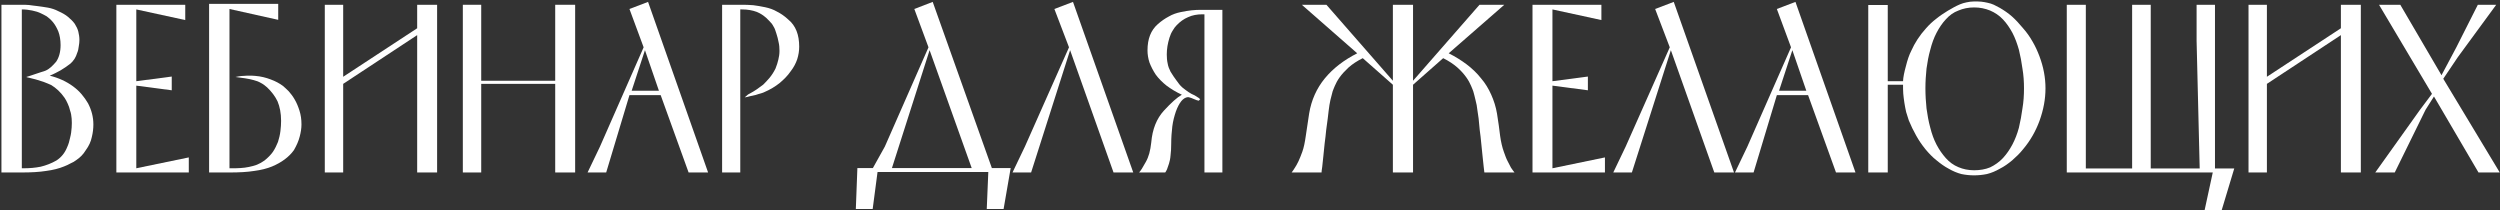
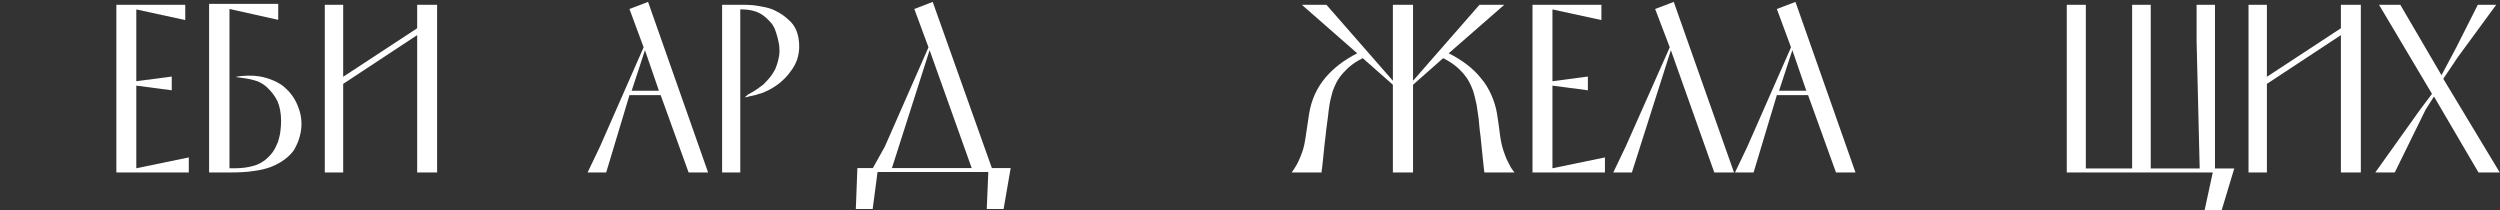
<svg xmlns="http://www.w3.org/2000/svg" width="100%" height="100%" viewBox="0 0 1345 113" xml:space="preserve" style="fill-rule:evenodd;clip-rule:evenodd;stroke-linejoin:round;stroke-miterlimit:2;">
  <rect x="0" y="0" width="1345" height="113" fill="#333333" stroke="none" />
  <g transform="matrix(1,0,0,1,-720.087,-175.628)">
    <g transform="matrix(7.449,0,0,7.449,-13530.7,-12421.4)">
      <g transform="matrix(16,0,0,16,1912.29,1703.56)">
-         <path d="M0.473,-0.217C0.473,-0.199 0.471,-0.18 0.466,-0.16C0.462,-0.14 0.453,-0.12 0.439,-0.101C0.433,-0.091 0.426,-0.082 0.419,-0.075C0.412,-0.068 0.405,-0.062 0.396,-0.056C0.388,-0.05 0.38,-0.045 0.37,-0.041C0.361,-0.036 0.351,-0.031 0.34,-0.027C0.318,-0.018 0.291,-0.011 0.26,-0.007C0.229,-0.002 0.192,-0 0.15,-0L0.058,-0L0.058,-0.757L0.15,-0.757C0.16,-0.757 0.17,-0.757 0.182,-0.756C0.193,-0.754 0.206,-0.753 0.221,-0.751C0.236,-0.749 0.251,-0.747 0.268,-0.744C0.284,-0.741 0.3,-0.736 0.315,-0.728C0.333,-0.72 0.347,-0.712 0.359,-0.702C0.371,-0.692 0.381,-0.682 0.389,-0.671C0.396,-0.66 0.402,-0.648 0.405,-0.636C0.408,-0.624 0.41,-0.611 0.41,-0.598C0.41,-0.589 0.409,-0.579 0.407,-0.569C0.406,-0.559 0.404,-0.549 0.4,-0.54C0.397,-0.53 0.393,-0.521 0.388,-0.513C0.382,-0.504 0.376,-0.497 0.369,-0.491C0.355,-0.48 0.34,-0.47 0.325,-0.461C0.31,-0.453 0.294,-0.444 0.276,-0.437C0.316,-0.427 0.351,-0.411 0.381,-0.389C0.396,-0.378 0.409,-0.366 0.42,-0.353C0.431,-0.34 0.441,-0.326 0.449,-0.312C0.465,-0.281 0.473,-0.25 0.473,-0.217ZM0.375,-0.203C0.376,-0.217 0.376,-0.23 0.375,-0.243C0.374,-0.256 0.372,-0.268 0.368,-0.279C0.365,-0.291 0.362,-0.301 0.357,-0.311C0.353,-0.321 0.348,-0.329 0.343,-0.337C0.325,-0.363 0.304,-0.382 0.282,-0.395C0.272,-0.4 0.26,-0.404 0.248,-0.409C0.236,-0.413 0.224,-0.417 0.213,-0.42C0.202,-0.423 0.193,-0.425 0.185,-0.427C0.176,-0.429 0.172,-0.43 0.17,-0.431C0.171,-0.431 0.175,-0.433 0.183,-0.435L0.237,-0.453C0.247,-0.456 0.254,-0.458 0.258,-0.46C0.267,-0.464 0.275,-0.47 0.282,-0.476C0.29,-0.483 0.297,-0.491 0.305,-0.5C0.318,-0.519 0.325,-0.544 0.325,-0.575C0.325,-0.599 0.321,-0.62 0.315,-0.636C0.308,-0.653 0.3,-0.667 0.291,-0.678C0.281,-0.69 0.272,-0.698 0.262,-0.705C0.252,-0.711 0.243,-0.715 0.237,-0.718C0.225,-0.724 0.212,-0.728 0.197,-0.731C0.183,-0.734 0.167,-0.736 0.15,-0.736L0.15,-0.019L0.16,-0.019C0.185,-0.019 0.21,-0.021 0.235,-0.026C0.26,-0.032 0.283,-0.041 0.306,-0.054C0.317,-0.061 0.327,-0.07 0.335,-0.08C0.343,-0.09 0.35,-0.102 0.355,-0.115C0.361,-0.128 0.365,-0.142 0.368,-0.157C0.372,-0.172 0.374,-0.187 0.375,-0.203Z" style="fill:white;fill-rule:nonzero;" />
-       </g>
+         </g>
      <g transform="matrix(16,0,0,16,1920.51,1703.56)">
        <path d="M0.063,-0L0.063,-0.757L0.374,-0.757L0.374,-0.688L0.153,-0.736L0.153,-0.412L0.313,-0.433L0.313,-0.371L0.153,-0.392L0.153,-0.019L0.39,-0.068L0.39,-0L0.063,-0Z" style="fill:white;fill-rule:nonzero;" />
      </g>
      <g transform="matrix(16,0,0,16,1927.32,1703.56)">
        <path d="M0.473,-0.217C0.473,-0.199 0.47,-0.181 0.465,-0.162C0.46,-0.142 0.451,-0.122 0.439,-0.101C0.417,-0.07 0.383,-0.045 0.34,-0.027C0.318,-0.018 0.291,-0.011 0.26,-0.007C0.229,-0.002 0.192,-0 0.15,-0L0.056,-0L0.056,-0.761L0.368,-0.761L0.368,-0.689L0.148,-0.738L0.148,-0.019L0.16,-0.019C0.172,-0.019 0.185,-0.019 0.198,-0.02C0.211,-0.021 0.223,-0.022 0.236,-0.025C0.248,-0.027 0.26,-0.031 0.272,-0.035C0.284,-0.04 0.295,-0.046 0.306,-0.054C0.321,-0.066 0.334,-0.079 0.344,-0.093C0.354,-0.108 0.361,-0.123 0.367,-0.138C0.372,-0.154 0.376,-0.17 0.378,-0.187C0.38,-0.203 0.381,-0.218 0.381,-0.233C0.381,-0.268 0.375,-0.297 0.365,-0.321C0.354,-0.344 0.338,-0.365 0.318,-0.384C0.309,-0.392 0.3,-0.399 0.29,-0.404C0.28,-0.41 0.269,-0.414 0.257,-0.417C0.246,-0.42 0.233,-0.423 0.219,-0.425C0.206,-0.427 0.191,-0.429 0.175,-0.431C0.179,-0.432 0.184,-0.433 0.191,-0.434C0.197,-0.435 0.204,-0.436 0.212,-0.436C0.221,-0.437 0.229,-0.437 0.238,-0.437C0.247,-0.437 0.255,-0.437 0.264,-0.436C0.29,-0.434 0.313,-0.428 0.334,-0.42C0.356,-0.412 0.374,-0.402 0.389,-0.391C0.396,-0.385 0.405,-0.377 0.415,-0.367C0.424,-0.357 0.434,-0.344 0.442,-0.33C0.451,-0.315 0.458,-0.298 0.464,-0.279C0.47,-0.26 0.473,-0.24 0.473,-0.217Z" style="fill:white;fill-rule:nonzero;" />
      </g>
      <g transform="matrix(16,0,0,16,1935.66,1703.56)">
        <path d="M0.474,-0L0.474,-0.62L0.14,-0.4L0.14,-0L0.057,-0L0.057,-0.757L0.14,-0.757L0.14,-0.432L0.474,-0.651L0.474,-0.757L0.564,-0.757L0.564,-0L0.474,-0Z" style="fill:white;fill-rule:nonzero;" />
      </g>
      <g transform="matrix(16,0,0,16,1945.63,1703.56)">
-         <path d="M0.474,-0L0.474,-0.4L0.14,-0.4L0.14,-0L0.057,-0L0.057,-0.757L0.14,-0.757L0.14,-0.414L0.474,-0.414L0.474,-0.757L0.564,-0.757L0.564,-0L0.474,-0Z" style="fill:white;fill-rule:nonzero;" />
-       </g>
+         </g>
      <g transform="matrix(16,0,0,16,1955.6,1703.56)">
        <path d="M0.453,-0L0.327,-0.349L0.186,-0.349L0.081,-0L-0.003,-0L0.053,-0.117L0.25,-0.565L0.186,-0.738L0.27,-0.77L0.541,-0L0.453,-0ZM0.256,-0.552L0.196,-0.369L0.319,-0.369L0.256,-0.552Z" style="fill:white;fill-rule:nonzero;" />
      </g>
      <g transform="matrix(16,0,0,16,1964.26,1703.56)">
        <path d="M0.411,-0.568C0.411,-0.549 0.408,-0.53 0.402,-0.511C0.396,-0.493 0.386,-0.474 0.372,-0.456C0.359,-0.437 0.342,-0.42 0.323,-0.404C0.303,-0.388 0.28,-0.374 0.252,-0.362C0.25,-0.361 0.245,-0.359 0.238,-0.357C0.231,-0.355 0.223,-0.353 0.215,-0.35C0.206,-0.348 0.197,-0.346 0.188,-0.344C0.179,-0.341 0.172,-0.34 0.165,-0.339C0.167,-0.341 0.169,-0.343 0.172,-0.345C0.174,-0.347 0.177,-0.349 0.18,-0.352C0.183,-0.354 0.187,-0.356 0.191,-0.358C0.2,-0.363 0.209,-0.368 0.219,-0.375C0.228,-0.381 0.237,-0.388 0.248,-0.396C0.257,-0.405 0.267,-0.415 0.277,-0.427C0.287,-0.439 0.296,-0.453 0.304,-0.469C0.31,-0.484 0.314,-0.497 0.317,-0.51C0.32,-0.522 0.322,-0.535 0.322,-0.549C0.322,-0.563 0.321,-0.576 0.318,-0.588C0.316,-0.601 0.312,-0.614 0.308,-0.627C0.306,-0.634 0.304,-0.64 0.302,-0.645C0.3,-0.65 0.298,-0.655 0.295,-0.659C0.293,-0.663 0.29,-0.668 0.287,-0.672C0.283,-0.676 0.28,-0.68 0.275,-0.685C0.258,-0.704 0.239,-0.717 0.219,-0.725C0.2,-0.732 0.178,-0.736 0.153,-0.736L0.145,-0.736L0.145,-0L0.063,-0L0.063,-0.757L0.161,-0.757C0.174,-0.757 0.189,-0.756 0.204,-0.755C0.22,-0.753 0.238,-0.75 0.257,-0.746C0.276,-0.742 0.294,-0.736 0.311,-0.726C0.329,-0.717 0.346,-0.705 0.362,-0.69C0.395,-0.663 0.411,-0.622 0.411,-0.568Z" style="fill:white;fill-rule:nonzero;" />
      </g>
      <g transform="matrix(16,0,0,16,1975.07,1703.56)">
        <path d="M0.658,0.165L0.582,0.165L0.589,-0.002L0.089,-0.002L0.067,0.165L-0.009,0.165L-0.002,-0.02L0.068,-0.02L0.122,-0.117L0.319,-0.565L0.255,-0.738L0.338,-0.77L0.605,-0.02L0.69,-0.02L0.658,0.165ZM0.324,-0.552L0.154,-0.02L0.514,-0.02L0.324,-0.552Z" style="fill:white;fill-rule:nonzero;" />
      </g>
      <g transform="matrix(16,0,0,16,1986.21,1703.56)">
-         <path d="M0.458,-0L0.262,-0.552L0.086,-0L0.002,-0L0.058,-0.117L0.257,-0.565L0.191,-0.738L0.275,-0.77L0.547,-0L0.458,-0Z" style="fill:white;fill-rule:nonzero;" />
-       </g>
+         </g>
      <g transform="matrix(16,0,0,16,1995.08,1703.56)">
-         <path d="M0.314,-0L0.314,-0.714L0.305,-0.714C0.281,-0.714 0.259,-0.71 0.24,-0.701C0.221,-0.693 0.204,-0.681 0.188,-0.664C0.182,-0.658 0.176,-0.65 0.171,-0.641C0.165,-0.632 0.16,-0.621 0.156,-0.608C0.152,-0.595 0.149,-0.582 0.147,-0.57C0.145,-0.557 0.144,-0.545 0.144,-0.533C0.144,-0.519 0.145,-0.505 0.148,-0.492C0.15,-0.479 0.155,-0.467 0.161,-0.455C0.17,-0.44 0.179,-0.427 0.188,-0.415C0.196,-0.403 0.205,-0.392 0.214,-0.384C0.224,-0.376 0.233,-0.369 0.242,-0.363C0.251,-0.357 0.26,-0.352 0.27,-0.348C0.278,-0.343 0.284,-0.339 0.289,-0.336C0.293,-0.333 0.295,-0.33 0.295,-0.329L0.293,-0.329L0.291,-0.327C0.29,-0.325 0.289,-0.324 0.289,-0.324C0.287,-0.324 0.284,-0.325 0.28,-0.326C0.276,-0.328 0.271,-0.33 0.265,-0.332C0.258,-0.335 0.253,-0.337 0.249,-0.338C0.244,-0.34 0.241,-0.34 0.239,-0.34C0.218,-0.338 0.2,-0.316 0.185,-0.275C0.178,-0.254 0.172,-0.232 0.169,-0.208C0.166,-0.183 0.164,-0.157 0.164,-0.129C0.164,-0.11 0.163,-0.092 0.161,-0.077C0.16,-0.062 0.157,-0.05 0.154,-0.04C0.15,-0.029 0.147,-0.021 0.145,-0.014C0.142,-0.007 0.139,-0.003 0.137,-0L0.019,-0C0.026,-0.007 0.036,-0.023 0.049,-0.047C0.056,-0.059 0.061,-0.072 0.065,-0.086C0.069,-0.101 0.072,-0.117 0.074,-0.136C0.079,-0.195 0.098,-0.243 0.131,-0.279C0.164,-0.315 0.191,-0.339 0.212,-0.351C0.186,-0.363 0.163,-0.377 0.143,-0.392C0.124,-0.407 0.107,-0.424 0.094,-0.442C0.082,-0.46 0.073,-0.478 0.066,-0.496C0.06,-0.514 0.057,-0.533 0.057,-0.551C0.057,-0.603 0.072,-0.642 0.104,-0.67C0.12,-0.684 0.136,-0.695 0.153,-0.704C0.17,-0.714 0.188,-0.72 0.207,-0.724C0.224,-0.728 0.241,-0.73 0.256,-0.732C0.272,-0.734 0.286,-0.734 0.298,-0.734L0.395,-0.734L0.395,-0L0.314,-0Z" style="fill:white;fill-rule:nonzero;" />
-       </g>
+         </g>
      <g transform="matrix(16,0,0,16,2006.13,1703.56)">
        <path d="M0.887,-0C0.886,-0.004 0.886,-0.012 0.884,-0.025C0.883,-0.038 0.881,-0.054 0.879,-0.072C0.877,-0.09 0.875,-0.11 0.873,-0.131C0.871,-0.152 0.869,-0.172 0.866,-0.192C0.864,-0.211 0.862,-0.229 0.861,-0.244C0.859,-0.26 0.857,-0.271 0.856,-0.278C0.854,-0.297 0.851,-0.313 0.847,-0.327C0.844,-0.342 0.84,-0.354 0.837,-0.366C0.835,-0.371 0.832,-0.38 0.827,-0.391C0.822,-0.403 0.815,-0.416 0.805,-0.43C0.795,-0.444 0.782,-0.459 0.765,-0.474C0.748,-0.489 0.727,-0.503 0.701,-0.516L0.565,-0.396L0.565,-0L0.474,-0L0.474,-0.396L0.338,-0.516C0.312,-0.503 0.291,-0.489 0.274,-0.474C0.258,-0.459 0.244,-0.444 0.234,-0.43C0.224,-0.416 0.217,-0.403 0.212,-0.391C0.207,-0.38 0.204,-0.371 0.202,-0.366C0.199,-0.354 0.196,-0.342 0.192,-0.327C0.189,-0.313 0.186,-0.297 0.184,-0.278C0.183,-0.271 0.182,-0.26 0.18,-0.244C0.178,-0.229 0.176,-0.211 0.173,-0.192C0.171,-0.172 0.169,-0.152 0.166,-0.131C0.164,-0.11 0.162,-0.09 0.16,-0.072C0.158,-0.054 0.156,-0.038 0.155,-0.025C0.153,-0.012 0.152,-0.004 0.152,-0L0.017,-0C0.021,-0.006 0.027,-0.013 0.032,-0.022C0.037,-0.029 0.042,-0.039 0.048,-0.051C0.053,-0.062 0.059,-0.076 0.065,-0.093C0.072,-0.112 0.077,-0.137 0.081,-0.166C0.085,-0.194 0.09,-0.228 0.096,-0.266C0.106,-0.327 0.13,-0.38 0.167,-0.425C0.205,-0.471 0.254,-0.508 0.313,-0.538L0.063,-0.757L0.174,-0.757L0.474,-0.414L0.474,-0.757L0.565,-0.757L0.565,-0.414L0.865,-0.757L0.977,-0.757L0.726,-0.538C0.756,-0.523 0.783,-0.506 0.807,-0.488C0.832,-0.469 0.854,-0.448 0.872,-0.425C0.891,-0.403 0.906,-0.378 0.918,-0.351C0.93,-0.324 0.939,-0.296 0.944,-0.266C0.95,-0.228 0.955,-0.194 0.958,-0.166C0.962,-0.137 0.968,-0.112 0.975,-0.093C0.981,-0.076 0.986,-0.062 0.992,-0.051C0.998,-0.039 1.003,-0.029 1.007,-0.022C1.013,-0.013 1.018,-0.006 1.023,-0L0.887,-0Z" style="fill:white;fill-rule:nonzero;" />
      </g>
      <g transform="matrix(16,0,0,16,2022.79,1703.56)">
        <path d="M0.063,-0L0.063,-0.757L0.374,-0.757L0.374,-0.688L0.153,-0.736L0.153,-0.412L0.313,-0.433L0.313,-0.371L0.153,-0.392L0.153,-0.019L0.39,-0.068L0.39,-0L0.063,-0Z" style="fill:white;fill-rule:nonzero;" />
      </g>
      <g transform="matrix(16,0,0,16,2029.6,1703.56)">
        <path d="M0.458,-0L0.262,-0.552L0.086,-0L0.002,-0L0.058,-0.117L0.257,-0.565L0.191,-0.738L0.275,-0.77L0.547,-0L0.458,-0Z" style="fill:white;fill-rule:nonzero;" />
      </g>
      <g transform="matrix(16,0,0,16,2038.47,1703.56)">
        <path d="M0.453,-0L0.327,-0.349L0.186,-0.349L0.081,-0L-0.003,-0L0.053,-0.117L0.25,-0.565L0.186,-0.738L0.27,-0.77L0.541,-0L0.453,-0ZM0.256,-0.552L0.196,-0.369L0.319,-0.369L0.256,-0.552Z" style="fill:white;fill-rule:nonzero;" />
      </g>
      <g transform="matrix(16,0,0,16,2047.12,1703.56)">
-         <path d="M0.858,-0.38C0.858,-0.331 0.849,-0.283 0.831,-0.233C0.814,-0.187 0.79,-0.144 0.757,-0.105C0.742,-0.086 0.725,-0.07 0.708,-0.055C0.69,-0.04 0.672,-0.027 0.652,-0.017C0.633,-0.006 0.614,0.002 0.594,0.007C0.575,0.011 0.555,0.013 0.536,0.013C0.516,0.013 0.497,0.011 0.478,0.007C0.459,0.002 0.44,-0.006 0.421,-0.017C0.402,-0.027 0.384,-0.04 0.366,-0.055C0.348,-0.069 0.332,-0.086 0.316,-0.105C0.3,-0.125 0.286,-0.145 0.274,-0.167C0.262,-0.188 0.251,-0.211 0.241,-0.235C0.237,-0.247 0.233,-0.26 0.229,-0.273C0.226,-0.287 0.223,-0.301 0.221,-0.315C0.219,-0.329 0.217,-0.343 0.216,-0.356C0.215,-0.37 0.215,-0.383 0.215,-0.396L0.146,-0.396L0.146,-0L0.058,-0L0.058,-0.756L0.146,-0.756L0.146,-0.412L0.215,-0.412C0.215,-0.421 0.217,-0.431 0.219,-0.443C0.222,-0.455 0.224,-0.468 0.228,-0.48C0.231,-0.493 0.235,-0.506 0.239,-0.518C0.243,-0.53 0.248,-0.541 0.252,-0.549C0.268,-0.585 0.29,-0.619 0.319,-0.651C0.333,-0.667 0.348,-0.681 0.365,-0.694C0.381,-0.707 0.399,-0.719 0.417,-0.73C0.427,-0.736 0.437,-0.741 0.445,-0.746C0.454,-0.751 0.463,-0.755 0.472,-0.759C0.482,-0.763 0.491,-0.766 0.502,-0.768C0.512,-0.77 0.523,-0.772 0.536,-0.772C0.547,-0.772 0.558,-0.772 0.568,-0.771C0.578,-0.77 0.588,-0.768 0.597,-0.766C0.607,-0.764 0.616,-0.761 0.625,-0.757C0.633,-0.753 0.642,-0.748 0.652,-0.743C0.671,-0.732 0.69,-0.719 0.707,-0.704C0.724,-0.689 0.74,-0.671 0.756,-0.652C0.773,-0.633 0.787,-0.613 0.799,-0.592C0.812,-0.57 0.822,-0.548 0.831,-0.524C0.849,-0.476 0.858,-0.428 0.858,-0.38ZM0.761,-0.38C0.761,-0.41 0.759,-0.44 0.754,-0.469C0.75,-0.498 0.745,-0.526 0.738,-0.554C0.73,-0.582 0.721,-0.607 0.709,-0.63C0.697,-0.652 0.683,-0.673 0.666,-0.691C0.649,-0.709 0.629,-0.722 0.608,-0.731C0.586,-0.74 0.562,-0.745 0.536,-0.745C0.51,-0.745 0.486,-0.74 0.465,-0.731C0.443,-0.723 0.424,-0.709 0.408,-0.691C0.392,-0.674 0.378,-0.653 0.366,-0.63C0.354,-0.607 0.345,-0.582 0.338,-0.554C0.33,-0.526 0.325,-0.498 0.321,-0.469C0.318,-0.44 0.316,-0.41 0.316,-0.38C0.316,-0.349 0.318,-0.318 0.321,-0.289C0.325,-0.26 0.33,-0.231 0.338,-0.202C0.345,-0.174 0.354,-0.149 0.366,-0.126C0.378,-0.103 0.392,-0.083 0.408,-0.065C0.424,-0.047 0.443,-0.033 0.465,-0.024C0.486,-0.015 0.51,-0.01 0.536,-0.01C0.562,-0.01 0.586,-0.014 0.608,-0.023C0.629,-0.033 0.649,-0.047 0.666,-0.065C0.698,-0.1 0.723,-0.146 0.738,-0.202C0.745,-0.231 0.75,-0.26 0.754,-0.289C0.759,-0.318 0.761,-0.348 0.761,-0.38Z" style="fill:white;fill-rule:nonzero;" />
-       </g>
+         </g>
      <g transform="matrix(16,0,0,16,2061.49,1703.56)">
        <path d="M0.755,0.171L0.678,0.171L0.715,-0L0.056,-0L0.056,-0.757L0.142,-0.757L0.142,-0.018L0.351,-0.018L0.351,-0.757L0.435,-0.757L0.435,-0.018L0.656,-0.018L0.642,-0.594L0.642,-0.757L0.725,-0.757L0.725,-0.018L0.812,-0.018L0.755,0.171Z" style="fill:white;fill-rule:nonzero;" />
      </g>
      <g transform="matrix(16,0,0,16,2074.6,1703.56)">
        <path d="M0.474,-0L0.474,-0.62L0.14,-0.4L0.14,-0L0.057,-0L0.057,-0.757L0.14,-0.757L0.14,-0.432L0.474,-0.651L0.474,-0.757L0.564,-0.757L0.564,-0L0.474,-0Z" style="fill:white;fill-rule:nonzero;" />
      </g>
      <g transform="matrix(16,0,0,16,2084.57,1703.56)">
        <path d="M0.472,-0L0.271,-0.343L0.233,-0.283L0.094,-0L0.006,-0L0.208,-0.283L0.262,-0.355L0.023,-0.757L0.119,-0.757L0.305,-0.439L0.371,-0.563L0.469,-0.757L0.552,-0.757L0.379,-0.521L0.313,-0.423L0.568,-0L0.472,-0Z" style="fill:white;fill-rule:nonzero;" />
      </g>
    </g>
  </g>
</svg>